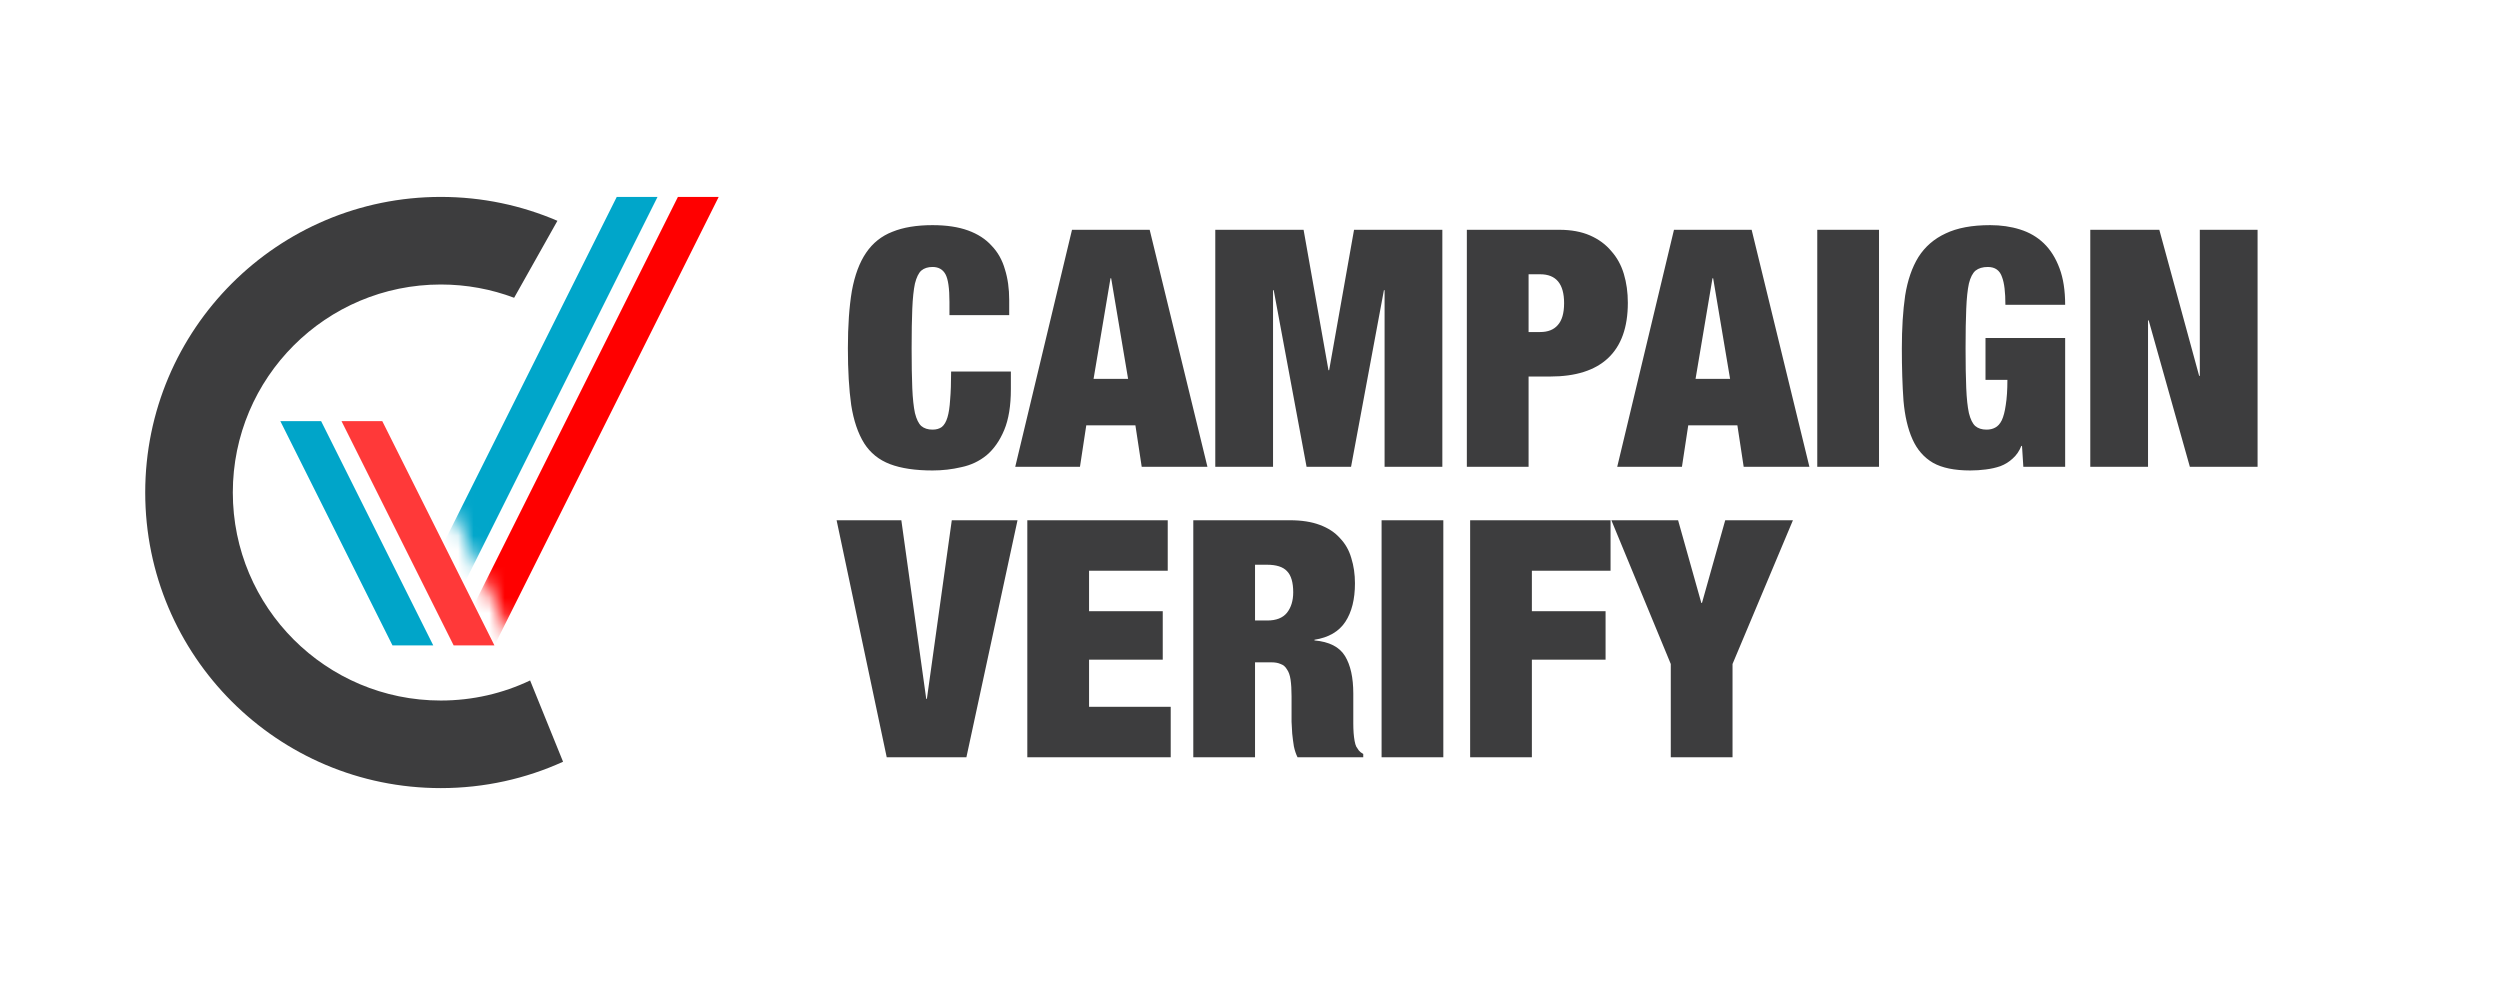
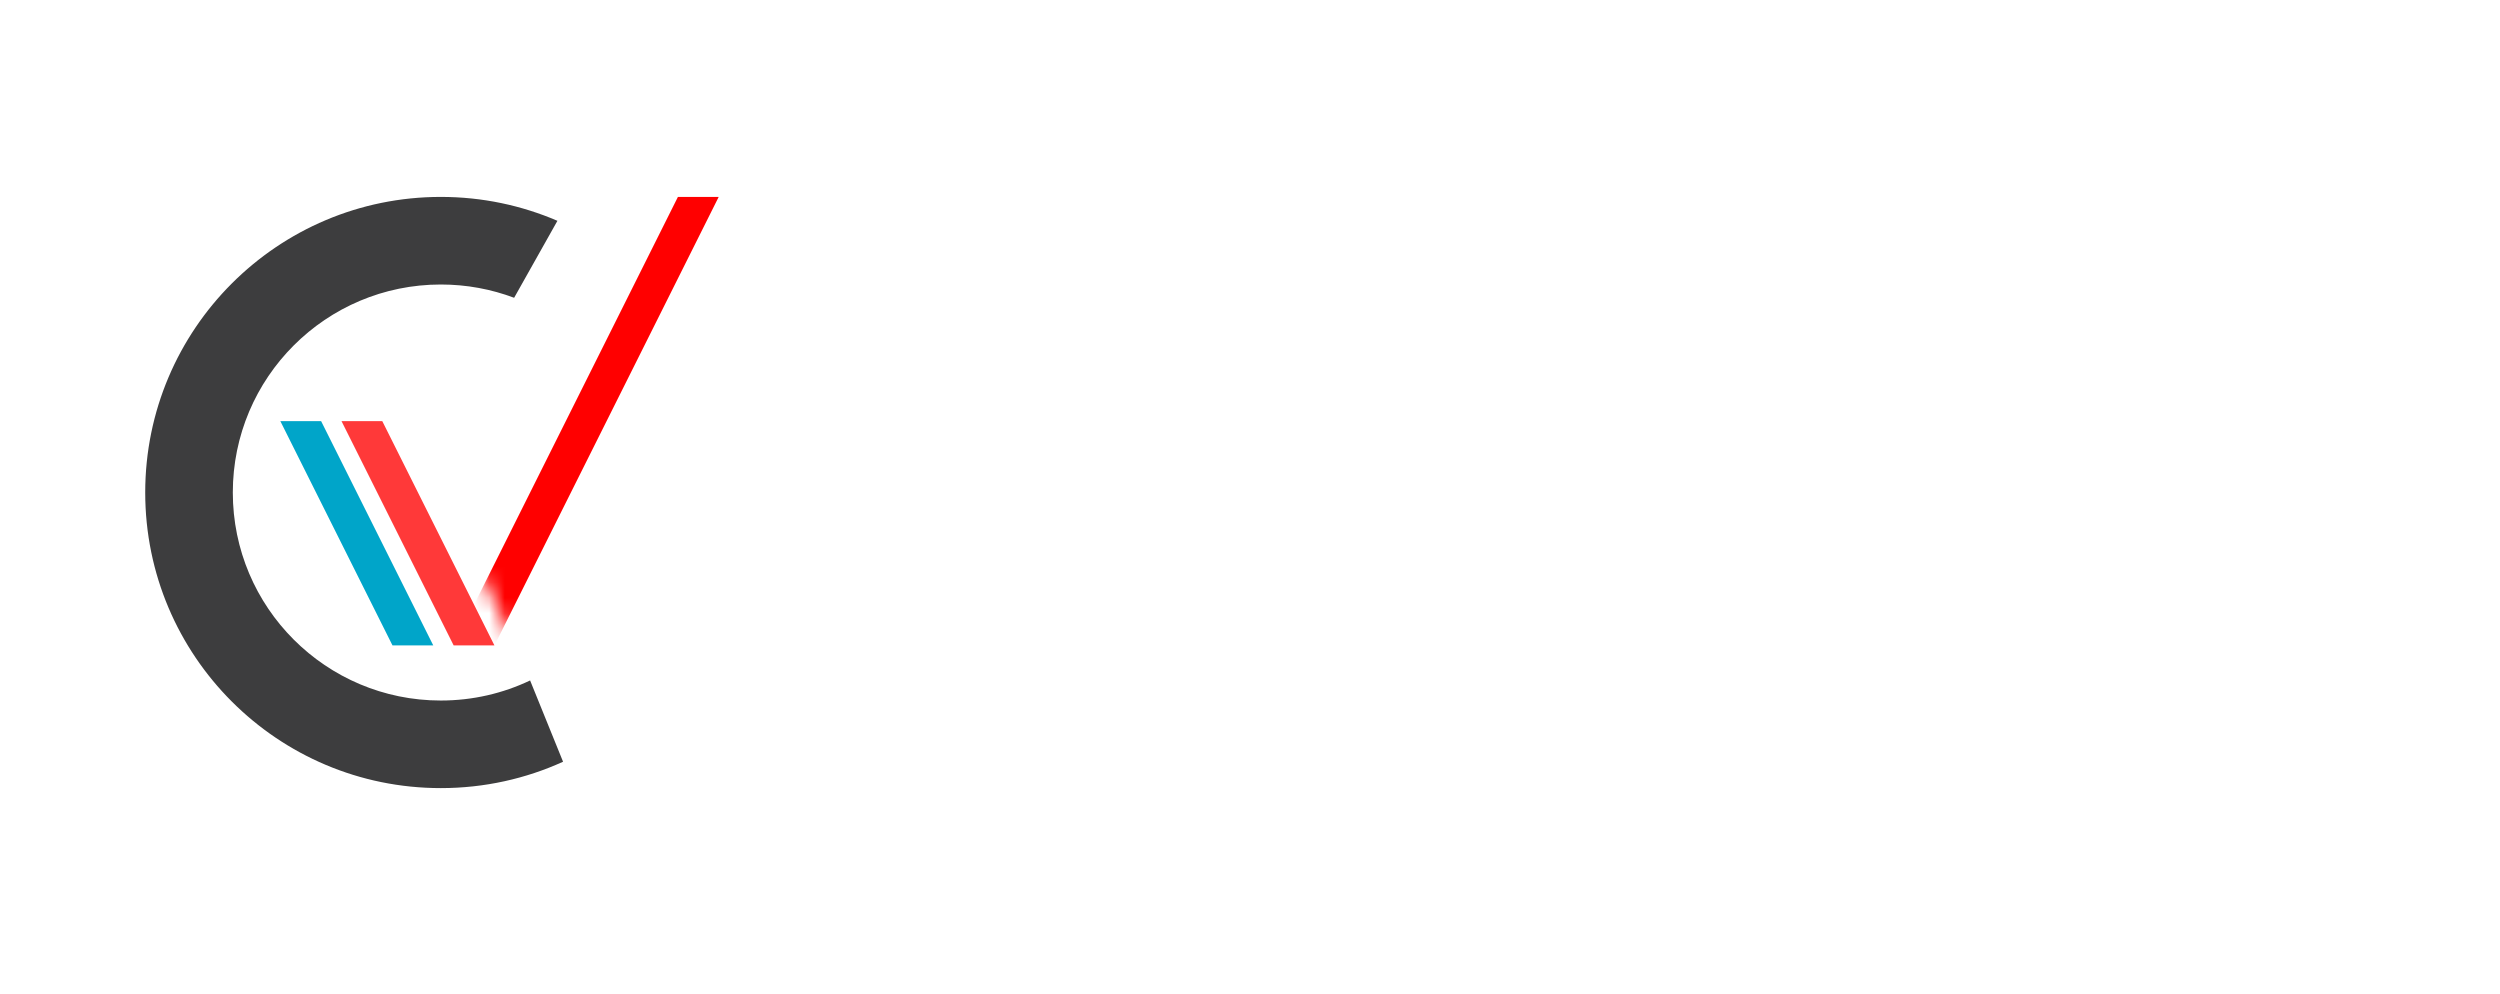
<svg xmlns="http://www.w3.org/2000/svg" width="161" height="64" viewBox="0 0 161 64" fill="none">
  <mask id="mask0_248_227" style="mask-type:luminance" maskUnits="userSpaceOnUse" x="0" y="0" width="161" height="64">
    <path d="M161 0H0V63.465H161V0Z" fill="white" />
  </mask>
  <g mask="url(#mask0_248_227)">
    <path d="M25.276 41.564L18.055 27.123H20.681L27.902 41.564H25.276Z" fill="#00A5C9" />
    <path d="M29.215 41.564L21.994 27.123H24.62L31.841 41.564H29.215Z" fill="#FF3939" />
    <mask id="mask1_248_227" style="mask-type:alpha" maskUnits="userSpaceOnUse" x="19" y="12" width="32" height="30">
      <path d="M33.156 41.565L19.371 12.025H50.88L48.254 41.565H33.156Z" fill="#474747" />
    </mask>
    <g mask="url(#mask1_248_227)">
-       <path d="M27.904 41.564L42.345 12.681H39.719L25.278 41.564H27.904Z" fill="#00A6CA" />
      <path d="M31.843 41.564L46.284 12.681H43.658L29.217 41.564H31.843Z" fill="#FF0000" />
    </g>
    <path fill-rule="evenodd" clip-rule="evenodd" d="M34.139 43.821C32.397 44.65 30.447 45.114 28.389 45.114C20.991 45.114 14.993 39.116 14.993 31.718C14.993 24.319 20.991 18.322 28.389 18.322C30.051 18.322 31.642 18.624 33.11 19.177L35.898 14.22C33.594 13.23 31.056 12.681 28.389 12.681C17.875 12.681 9.352 21.204 9.352 31.718C9.352 42.231 17.875 50.754 28.389 50.754C31.197 50.754 33.862 50.147 36.261 49.056L34.139 43.821Z" fill="#3D3D3E" />
-     <path d="M61.145 19.438V20.293H64.993V19.331C64.993 18.59 64.901 17.927 64.716 17.343C64.545 16.744 64.26 16.238 63.861 15.825C63.476 15.397 62.97 15.07 62.343 14.842C61.716 14.614 60.953 14.499 60.055 14.499C59.029 14.499 58.167 14.642 57.469 14.927C56.77 15.198 56.207 15.647 55.78 16.274C55.352 16.901 55.046 17.72 54.861 18.732C54.69 19.744 54.604 20.977 54.604 22.431C54.604 23.856 54.675 25.074 54.818 26.086C54.974 27.084 55.252 27.903 55.651 28.545C56.05 29.172 56.606 29.621 57.319 29.891C58.032 30.162 58.944 30.298 60.055 30.298C60.697 30.298 61.316 30.226 61.915 30.084C62.528 29.956 63.069 29.699 63.54 29.314C64.01 28.915 64.388 28.374 64.673 27.689C64.958 27.005 65.1 26.129 65.1 25.06V23.927H61.252C61.252 24.654 61.231 25.26 61.188 25.744C61.16 26.214 61.103 26.592 61.017 26.877C60.932 27.162 60.811 27.369 60.654 27.497C60.497 27.611 60.298 27.668 60.055 27.668C59.756 27.668 59.514 27.59 59.328 27.433C59.157 27.276 59.022 26.998 58.922 26.599C58.837 26.2 58.78 25.666 58.751 24.996C58.723 24.312 58.709 23.457 58.709 22.431C58.709 21.404 58.723 20.556 58.751 19.887C58.78 19.203 58.837 18.661 58.922 18.262C59.022 17.863 59.157 17.585 59.328 17.428C59.514 17.271 59.756 17.193 60.055 17.193C60.44 17.193 60.718 17.35 60.889 17.663C61.06 17.977 61.145 18.568 61.145 19.438ZM71.516 17.92L70.426 24.397H72.649L71.559 17.92H71.516ZM74.039 14.799L77.759 30.062H73.526L73.12 27.39H69.956L69.55 30.062H65.381L69.037 14.799H74.039ZM78.264 14.799V30.062H81.984V18.689H82.027L84.143 30.062H87.008L89.124 18.689H89.167V30.062H92.887V14.799H87.2L85.597 23.841H85.554L83.951 14.799H78.264ZM98.441 21.383V17.663H99.189C100.215 17.663 100.728 18.283 100.728 19.523C100.728 20.165 100.593 20.635 100.322 20.934C100.065 21.233 99.687 21.383 99.189 21.383H98.441ZM94.465 14.799V30.062H98.441V24.248H99.83C101.469 24.248 102.709 23.856 103.55 23.072C104.405 22.274 104.833 21.084 104.833 19.502C104.833 18.832 104.747 18.212 104.576 17.642C104.405 17.072 104.134 16.58 103.764 16.167C103.407 15.739 102.951 15.405 102.396 15.162C101.84 14.92 101.184 14.799 100.429 14.799H94.465ZM110.284 17.92L109.194 24.397H111.417L110.327 17.92H110.284ZM112.806 14.799L116.526 30.062H112.293L111.887 27.39H108.723L108.317 30.062H104.149L107.804 14.799H112.806ZM117.032 14.799V30.062H121.008V14.799H117.032ZM127.866 21.768V24.462H129.277C129.277 25.117 129.24 25.659 129.17 26.086C129.112 26.5 129.027 26.827 128.913 27.07C128.799 27.297 128.657 27.454 128.486 27.54C128.329 27.625 128.144 27.668 127.93 27.668C127.63 27.668 127.388 27.59 127.203 27.433C127.032 27.276 126.896 26.998 126.797 26.599C126.711 26.2 126.654 25.666 126.626 24.996C126.597 24.312 126.583 23.457 126.583 22.431C126.583 21.404 126.597 20.556 126.626 19.887C126.654 19.203 126.711 18.661 126.797 18.262C126.896 17.863 127.039 17.585 127.224 17.428C127.423 17.271 127.687 17.193 128.015 17.193C128.486 17.193 128.792 17.414 128.935 17.856C129.077 18.226 129.148 18.818 129.148 19.63H132.996C132.996 18.704 132.875 17.92 132.633 17.279C132.39 16.623 132.056 16.089 131.628 15.675C131.201 15.262 130.687 14.963 130.089 14.777C129.504 14.592 128.863 14.499 128.165 14.499C126.996 14.499 126.041 14.678 125.3 15.034C124.559 15.376 123.975 15.882 123.547 16.552C123.134 17.222 122.849 18.048 122.692 19.032C122.549 20.015 122.479 21.148 122.479 22.431C122.479 23.699 122.514 24.825 122.585 25.808C122.671 26.792 122.863 27.618 123.163 28.288C123.462 28.958 123.903 29.464 124.488 29.806C125.072 30.134 125.87 30.298 126.882 30.298C127.224 30.298 127.559 30.276 127.887 30.233C128.229 30.191 128.542 30.119 128.828 30.02C129.127 29.906 129.39 29.742 129.619 29.528C129.86 29.314 130.046 29.043 130.174 28.716H130.217L130.303 30.062H132.996V21.768H127.866ZM134.614 14.799V30.062H138.333V20.635H138.376L141.027 30.062H145.388V14.799H141.668V24.205H141.625L139.06 14.799H134.614ZM53.877 33.504L57.105 48.768H62.236L65.528 33.504H61.295L59.692 45.005H59.649L58.046 33.504H53.877ZM66.159 33.504V48.768H75.394V45.518H70.135V42.483H74.881V39.362H70.135V36.754H75.202V33.504H66.159ZM80.824 39.96V36.369H81.594C82.192 36.369 82.62 36.504 82.876 36.775C83.147 37.046 83.283 37.502 83.283 38.143C83.283 38.685 83.147 39.127 82.876 39.468C82.606 39.796 82.185 39.96 81.615 39.96H80.824ZM76.848 33.504V48.768H80.824V42.654H81.872C82.114 42.654 82.313 42.689 82.47 42.761C82.641 42.818 82.777 42.932 82.876 43.103C82.991 43.26 83.069 43.48 83.112 43.765C83.154 44.05 83.176 44.407 83.176 44.834V45.86C83.176 46.017 83.176 46.224 83.176 46.48C83.19 46.723 83.204 46.979 83.219 47.25C83.247 47.521 83.283 47.792 83.325 48.062C83.382 48.333 83.461 48.568 83.561 48.768H87.793V48.554C87.665 48.483 87.572 48.411 87.515 48.34C87.459 48.255 87.401 48.169 87.344 48.084C87.302 47.998 87.266 47.877 87.237 47.72C87.209 47.563 87.187 47.392 87.173 47.207C87.159 47.008 87.152 46.801 87.152 46.587C87.152 46.373 87.152 46.167 87.152 45.967V44.663C87.152 43.637 86.974 42.832 86.618 42.248C86.261 41.663 85.606 41.328 84.651 41.243V41.2C85.563 41.058 86.225 40.673 86.639 40.046C87.052 39.419 87.259 38.592 87.259 37.566C87.259 36.982 87.181 36.44 87.024 35.941C86.882 35.442 86.639 35.015 86.297 34.659C85.969 34.288 85.535 34.003 84.993 33.803C84.466 33.604 83.825 33.504 83.069 33.504H76.848ZM88.974 33.504V48.768H92.95V33.504H88.974ZM94.677 33.504V48.768H98.653V42.483H103.399V39.362H98.653V36.754H103.72V33.504H94.677ZM107.598 42.761V48.768H111.575V42.761L115.465 33.504H111.104L109.608 38.827H109.565L108.069 33.504H103.772L107.598 42.761Z" fill="#3D3D3E" />
  </g>
</svg>